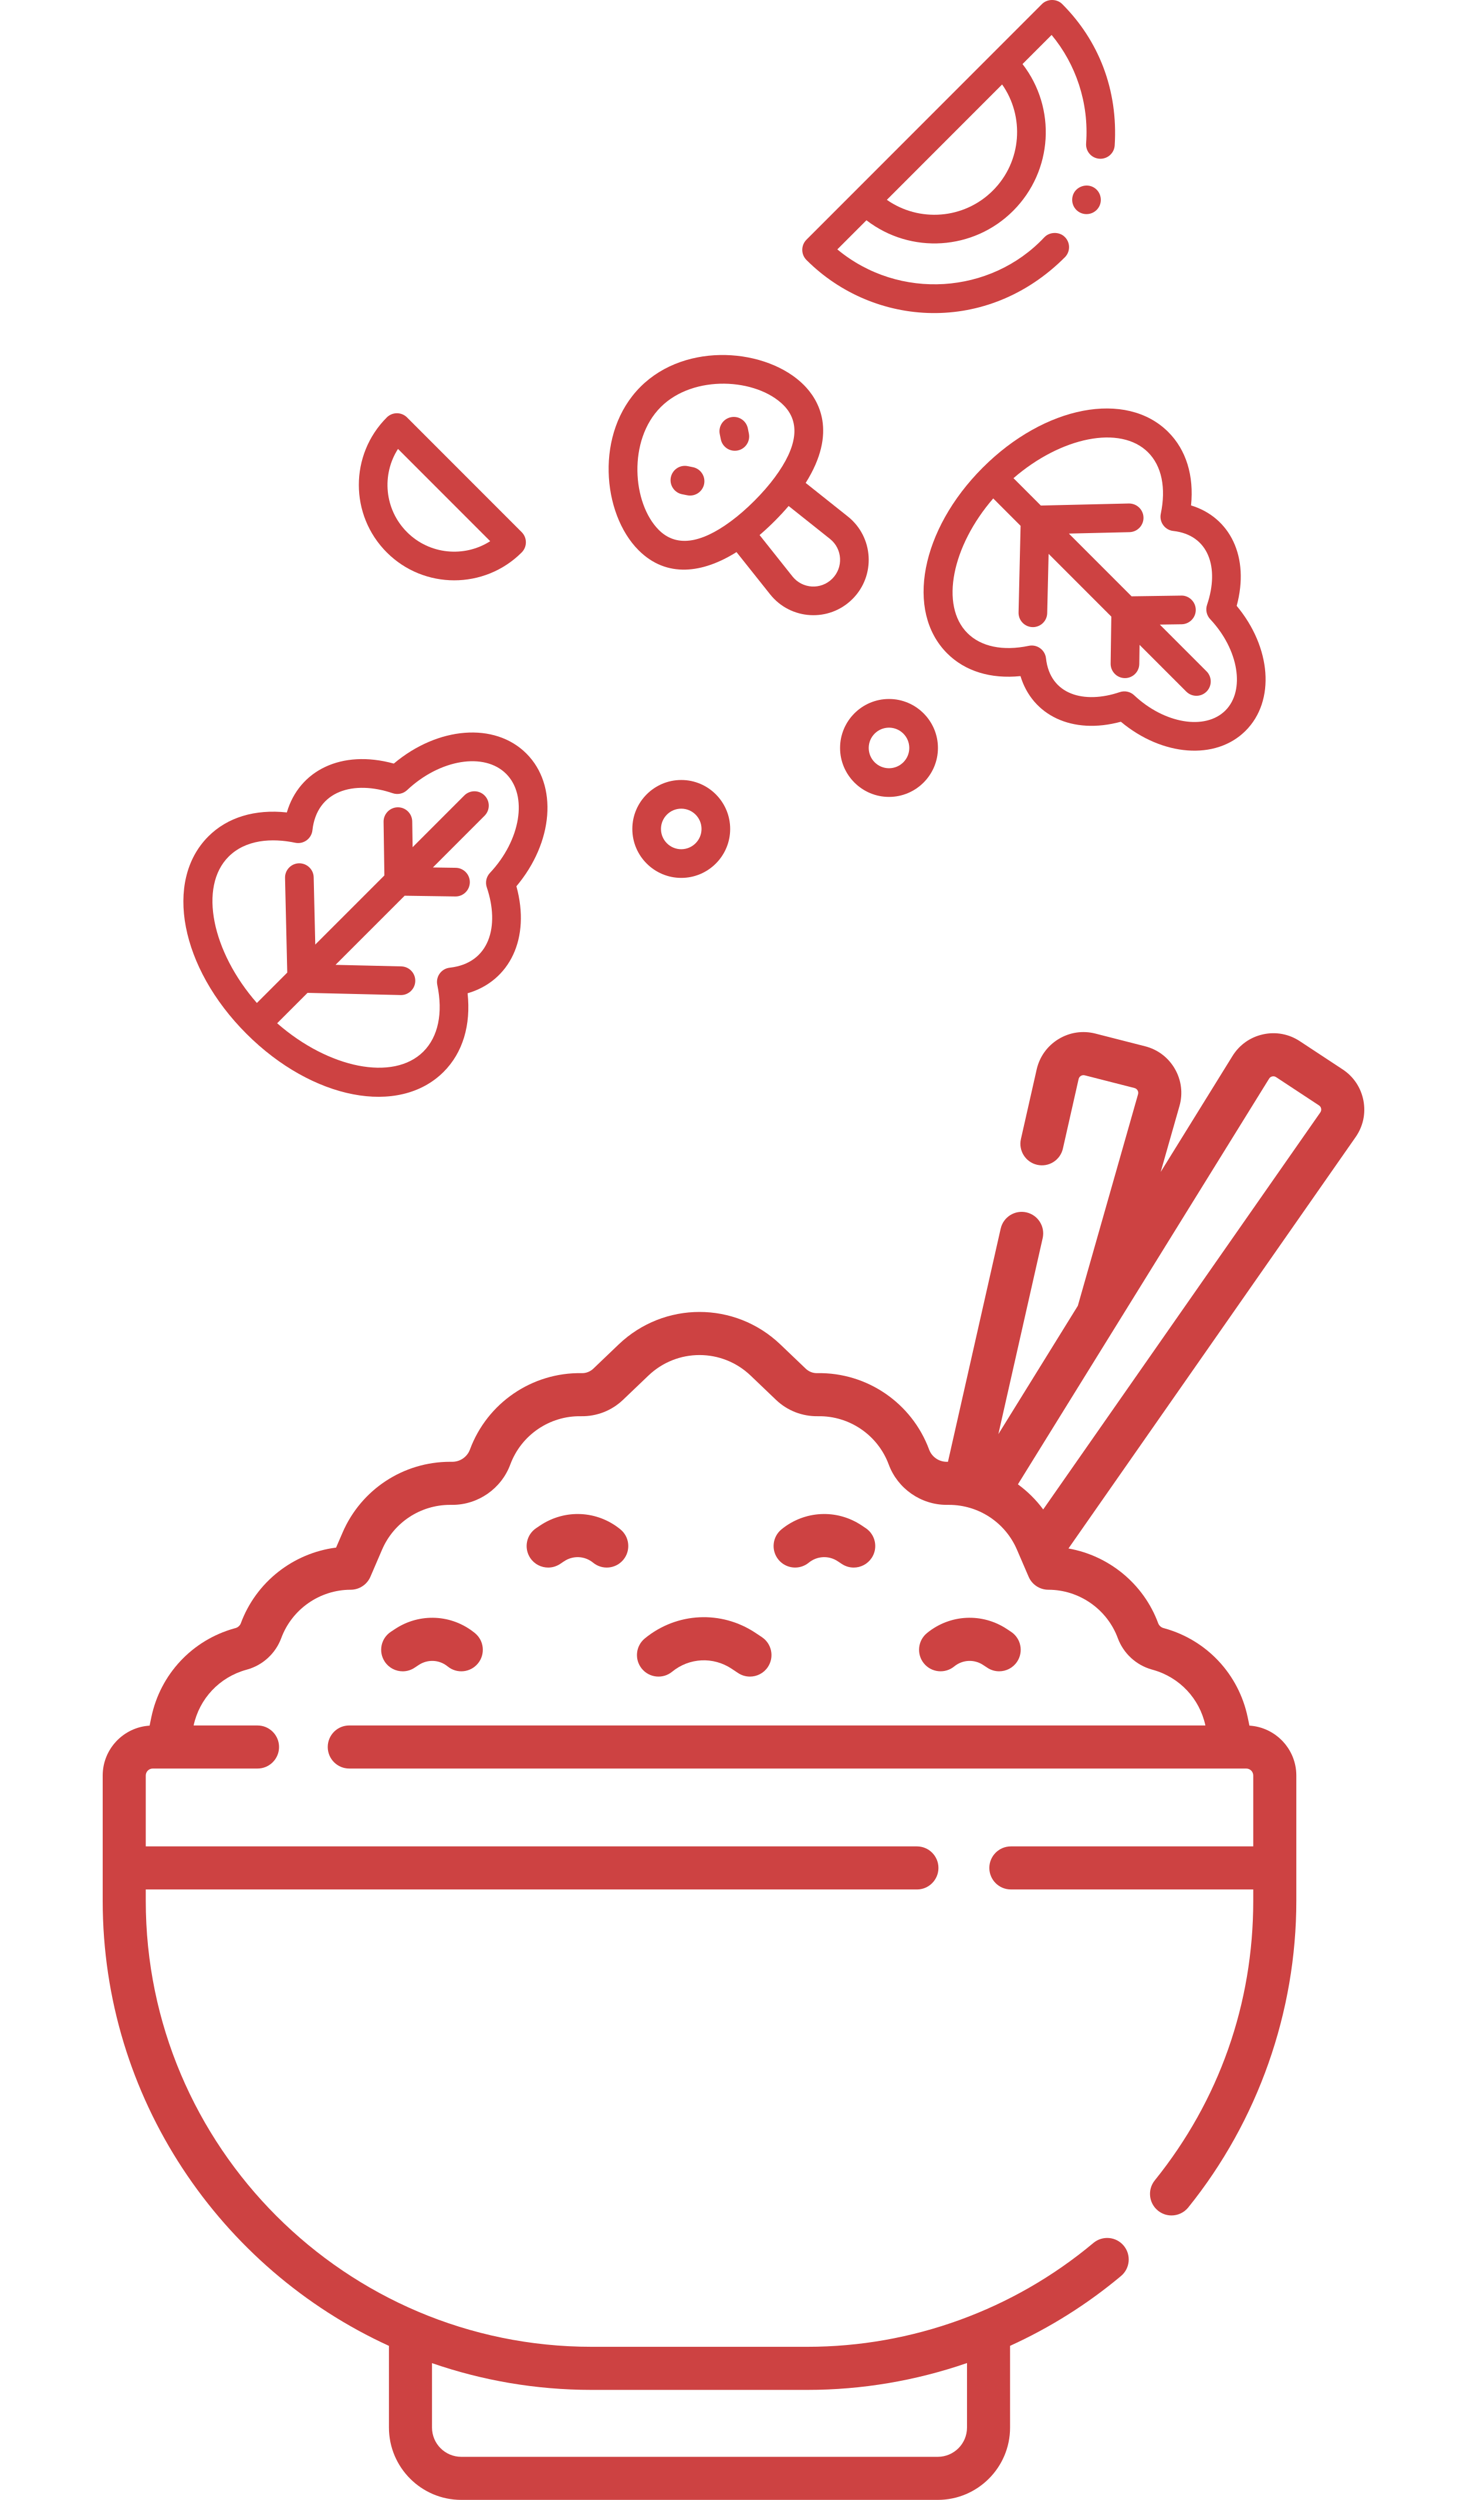
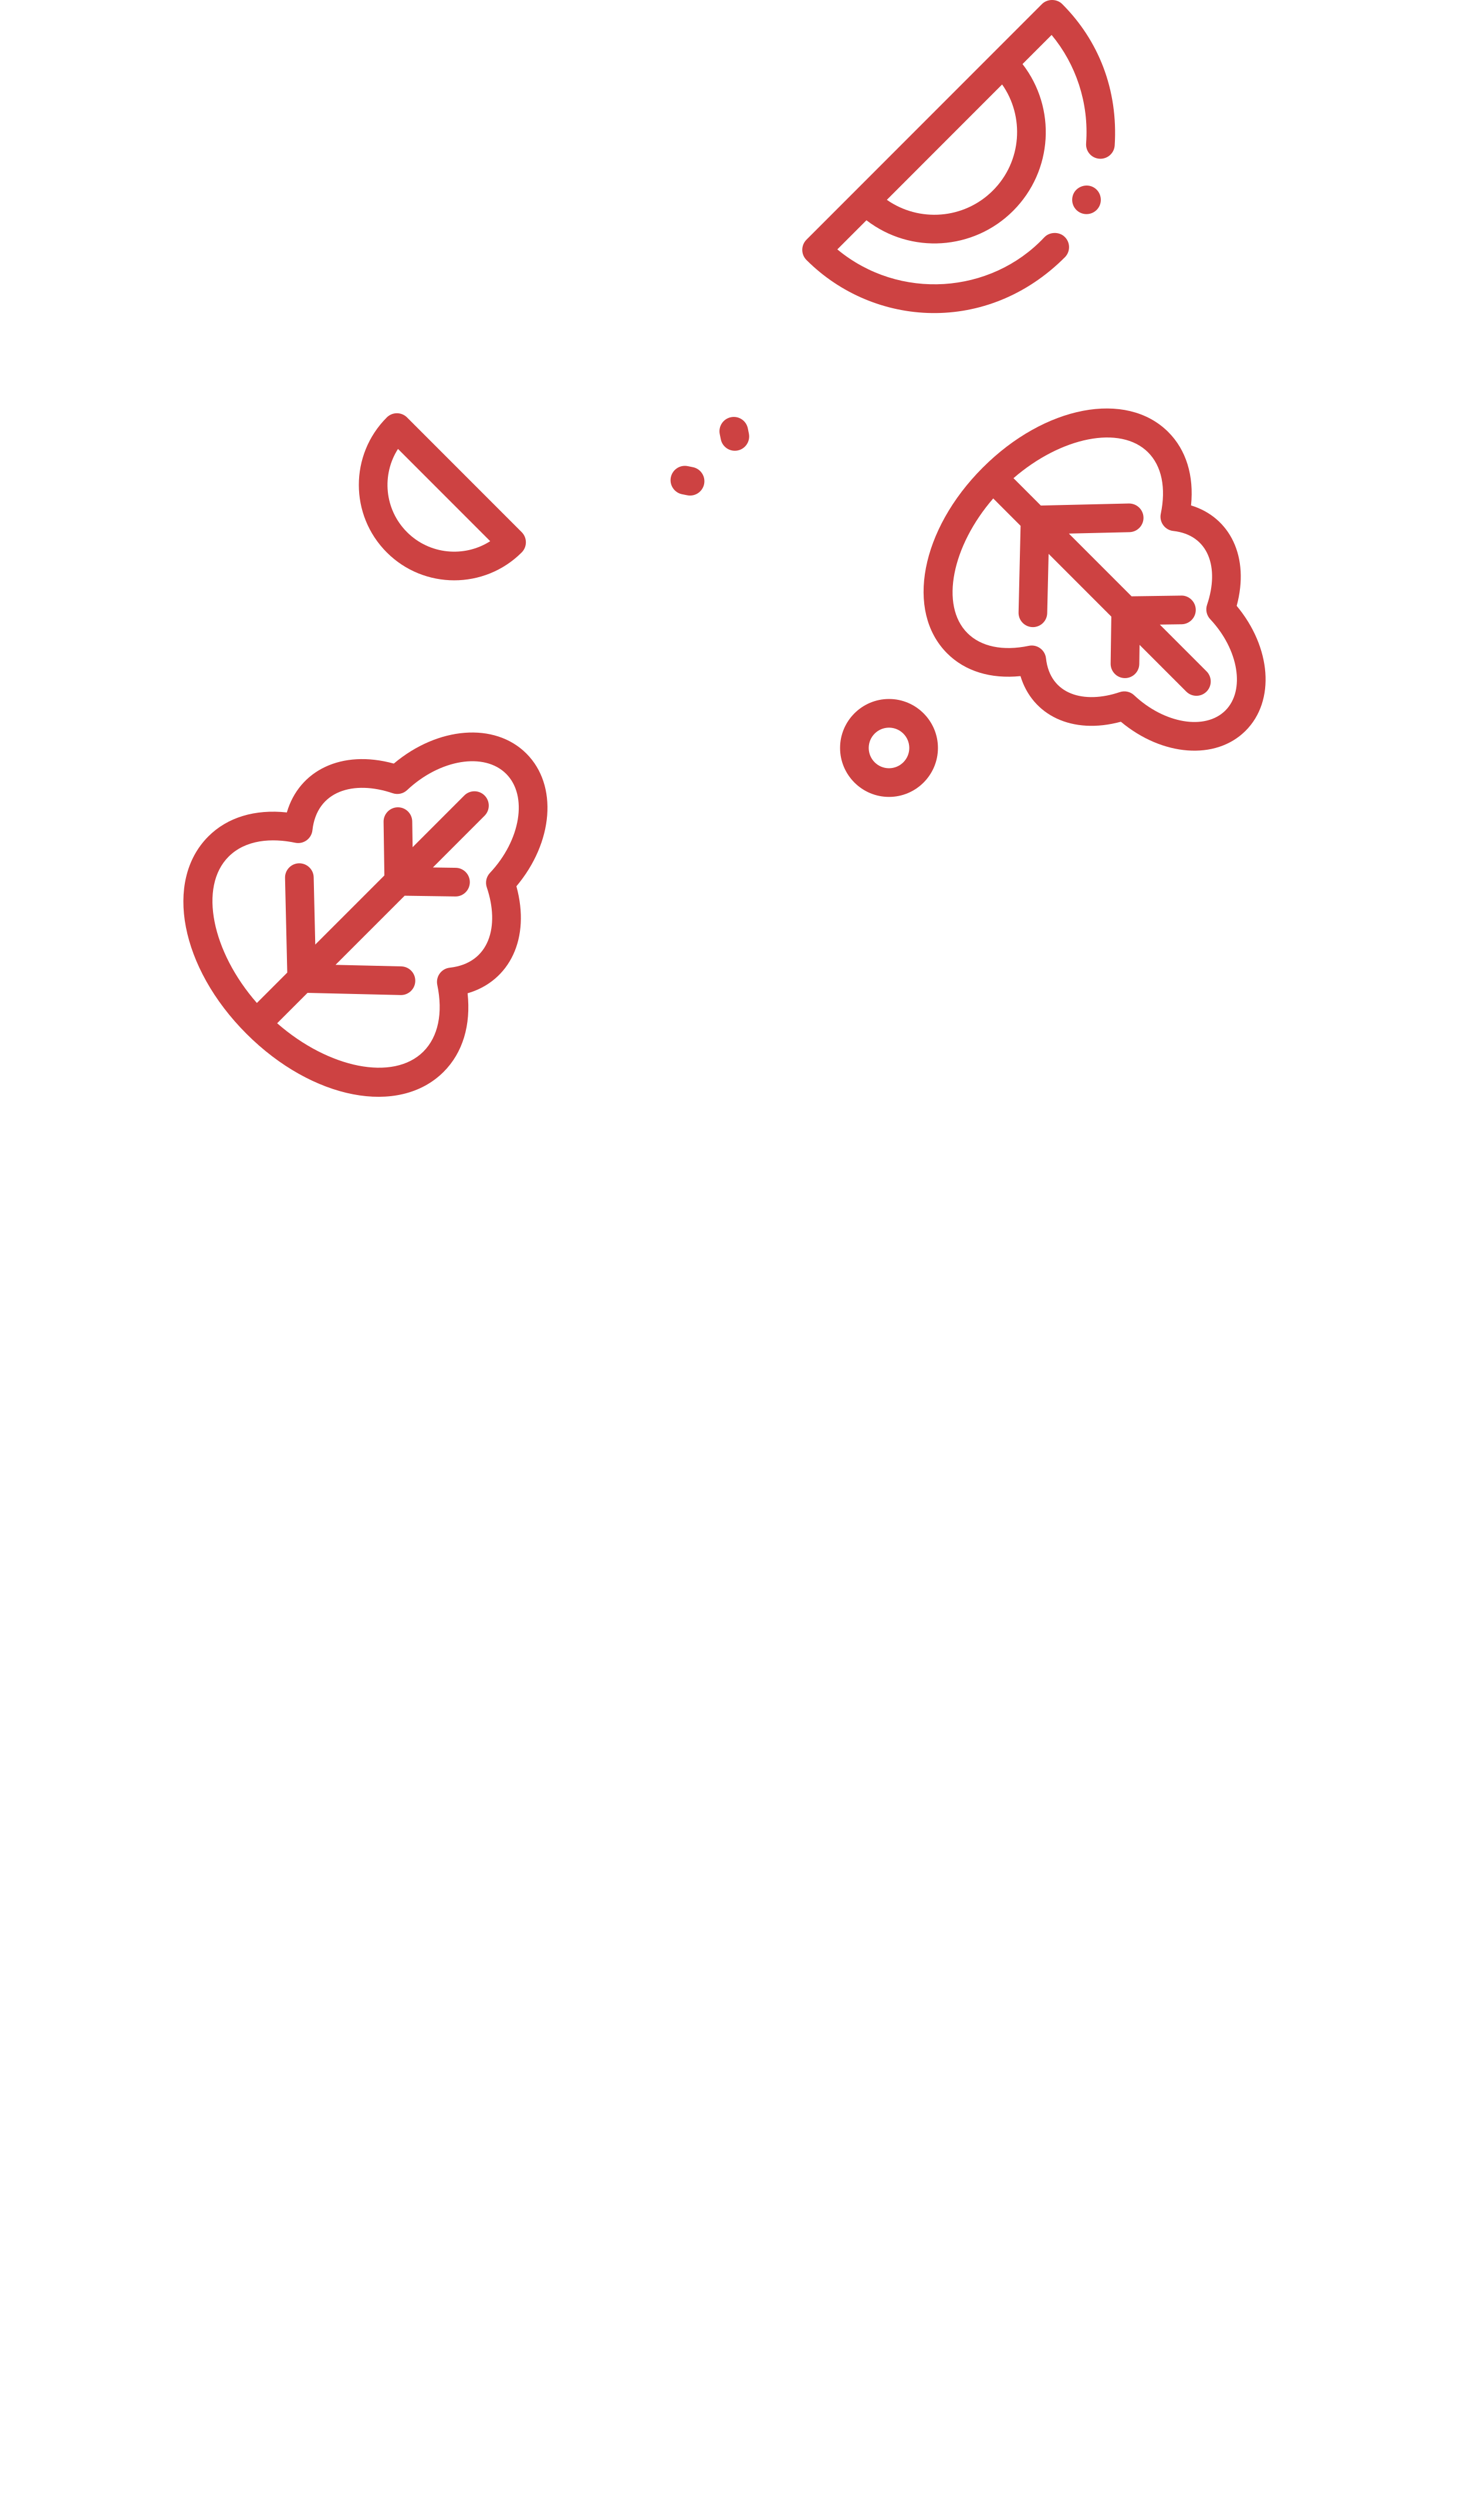
<svg xmlns="http://www.w3.org/2000/svg" width="64" height="109" viewBox="0 0 64 109" fill="none">
  <path d="M16.874 18.201C15.248 19.827 15.248 22.46 16.874 24.087C18.497 25.709 21.137 25.709 22.76 24.087C23.004 23.842 23.003 23.446 22.76 23.203L17.758 18.201C17.514 17.957 17.118 17.957 16.874 18.201ZM17.758 23.203C16.759 22.204 16.65 20.684 17.363 19.574L21.386 23.597C20.26 24.318 18.741 24.186 17.758 23.203Z" fill="#CD4242" />
-   <path d="M27.586 36.144C27.586 37.321 28.544 38.278 29.721 38.278C30.898 38.278 31.855 37.321 31.855 36.144C31.855 34.967 30.898 34.009 29.721 34.009C28.544 34.009 27.586 34.967 27.586 36.144ZM30.605 36.144C30.605 36.631 30.208 37.028 29.72 37.028C29.232 37.028 28.836 36.632 28.836 36.144C28.836 35.656 29.232 35.259 29.72 35.259C30.208 35.259 30.605 35.656 30.605 36.144Z" fill="#CD4242" />
  <path d="M40.919 32.612C40.919 31.435 39.961 30.477 38.784 30.477C37.607 30.477 36.649 31.435 36.649 32.612C36.649 33.789 37.607 34.747 38.784 34.747C39.961 34.747 40.919 33.789 40.919 32.612ZM37.899 32.612C37.899 32.124 38.296 31.727 38.784 31.727C39.272 31.727 39.669 32.124 39.669 32.612C39.669 33.1 39.272 33.497 38.784 33.497C38.296 33.497 37.899 33.1 37.899 32.612Z" fill="#CD4242" />
-   <path d="M33.594 25.91C34.491 27.041 36.172 27.137 37.192 26.117C38.212 25.097 38.115 23.415 36.987 22.519L35.149 21.057C36.547 18.834 35.721 17.438 35.066 16.783C33.483 15.2 29.943 14.864 27.941 16.866C25.945 18.862 26.264 22.396 27.858 23.991C29.086 25.219 30.667 24.992 32.131 24.072L33.594 25.91ZM36.308 25.233C35.817 25.724 35.009 25.682 34.572 25.133L33.138 23.329C33.564 22.966 34.024 22.51 34.405 22.062L36.209 23.497C36.756 23.933 36.8 24.741 36.308 25.233ZM28.742 23.107C27.58 21.944 27.386 19.189 28.825 17.75C30.257 16.317 33.005 16.489 34.182 17.666C34.925 18.41 34.798 19.468 33.801 20.814C33.308 21.484 32.558 22.234 31.888 22.727C30.544 23.722 29.486 23.85 28.742 23.107Z" fill="#CD4242" />
  <path d="M30.228 20.37L30.002 20.324C29.663 20.256 29.334 20.476 29.266 20.814C29.198 21.152 29.418 21.482 29.756 21.55L29.982 21.595C30.323 21.663 30.65 21.442 30.718 21.106C30.786 20.767 30.567 20.438 30.228 20.37Z" fill="#CD4242" />
  <path d="M32.182 19.642C32.52 19.574 32.739 19.245 32.671 18.906L32.626 18.68C32.558 18.342 32.23 18.123 31.89 18.191C31.551 18.259 31.332 18.588 31.4 18.927L31.446 19.153C31.513 19.489 31.84 19.71 32.182 19.642Z" fill="#CD4242" />
  <path d="M53.952 26.417C54.532 24.276 53.656 22.551 51.961 22.038C52.093 20.74 51.75 19.62 50.97 18.839C49.134 17.004 45.577 17.685 42.872 20.391C40.167 23.096 39.486 26.652 41.321 28.488C42.102 29.268 43.222 29.611 44.52 29.479C45.035 31.183 46.768 32.047 48.899 31.469C50.704 32.977 53.04 33.166 54.343 31.861C55.648 30.557 55.459 28.222 53.952 26.417ZM53.46 30.978C52.584 31.854 50.799 31.556 49.48 30.315C49.311 30.155 49.069 30.104 48.851 30.178C47.301 30.703 45.809 30.302 45.633 28.703C45.592 28.332 45.24 28.084 44.884 28.159C43.752 28.395 42.799 28.198 42.205 27.604C41 26.399 41.533 23.808 43.331 21.733L44.525 22.927L44.436 26.704C44.428 27.054 44.709 27.344 45.061 27.344C45.4 27.344 45.678 27.074 45.686 26.734L45.747 24.149L48.483 26.885L48.453 28.932C48.448 29.281 48.729 29.567 49.078 29.567C49.419 29.567 49.698 29.293 49.703 28.951L49.715 28.117L51.753 30.155C51.998 30.399 52.393 30.399 52.637 30.155C52.881 29.911 52.881 29.515 52.637 29.271L50.599 27.233L51.551 27.219C51.896 27.213 52.172 26.93 52.167 26.584C52.161 26.222 51.852 25.956 51.532 25.969L49.367 26.001L46.631 23.265L49.276 23.203C49.621 23.194 49.895 22.908 49.886 22.563C49.878 22.218 49.593 21.949 49.247 21.953L45.409 22.043L44.215 20.849C46.29 19.051 48.881 18.518 50.086 19.723C50.68 20.317 50.877 21.269 50.641 22.402C50.566 22.765 50.82 23.111 51.184 23.151C52.725 23.321 53.211 24.741 52.66 26.369C52.586 26.588 52.638 26.83 52.797 26.998C54.038 28.317 54.335 30.102 53.46 30.978Z" fill="#CD4242" />
  <path d="M19.355 46.734C20.188 45.901 20.55 44.701 20.399 43.309C22.239 42.773 23.153 40.914 22.529 38.643C24.142 36.726 24.35 34.241 22.966 32.857C21.582 31.473 19.097 31.681 17.18 33.294C14.891 32.664 13.045 33.6 12.514 35.424C11.123 35.274 9.922 35.636 9.089 36.469C7.142 38.416 7.871 42.195 10.75 45.073C13.627 47.95 17.407 48.681 19.355 46.734ZM9.973 37.352C10.718 36.607 11.854 36.532 12.881 36.746C13.242 36.821 13.589 36.569 13.63 36.202C13.821 34.472 15.43 34.009 17.132 34.586C17.351 34.66 17.593 34.608 17.761 34.45C19.19 33.105 21.128 32.787 22.082 33.741C23.036 34.695 22.718 36.633 21.373 38.062C21.215 38.23 21.163 38.472 21.237 38.691C21.807 40.374 21.364 42.001 19.621 42.193C19.254 42.234 19.002 42.581 19.077 42.942C19.333 44.17 19.118 45.203 18.471 45.85C17.159 47.162 14.335 46.581 12.091 44.616L13.416 43.291C13.431 43.291 17.477 43.387 17.492 43.387C17.831 43.387 18.109 43.116 18.117 42.776C18.125 42.431 17.852 42.145 17.507 42.137L14.638 42.069L17.653 39.055C17.655 39.055 19.87 39.088 19.872 39.088C20.213 39.088 20.492 38.814 20.497 38.472C20.502 38.127 20.226 37.843 19.881 37.838L18.885 37.823L21.14 35.568C21.384 35.324 21.384 34.928 21.14 34.684C20.896 34.44 20.5 34.44 20.256 34.684L18.001 36.939L17.984 35.816C17.979 35.474 17.7 35.2 17.359 35.2C17.356 35.2 17.353 35.2 17.35 35.2C17.005 35.206 16.729 35.489 16.734 35.835L16.769 38.171L13.754 41.185L13.685 38.251C13.677 37.906 13.388 37.636 13.045 37.641C12.7 37.649 12.427 37.935 12.435 38.28L12.532 42.407L11.207 43.732C9.242 41.488 8.661 38.664 9.973 37.352Z" fill="#CD4242" />
  <path d="M48.63 6.346C48.784 3.908 47.926 1.76 46.34 0.176C46.105 -0.059 45.695 -0.059 45.458 0.176L35.183 10.451C34.939 10.695 34.939 11.093 35.183 11.336C38.118 14.271 43.07 14.615 46.465 11.209C46.705 10.959 46.695 10.561 46.445 10.324C46.205 10.094 45.793 10.104 45.563 10.344C43.225 12.836 39.228 13.114 36.53 10.874L37.8 9.604C39.737 11.097 42.477 10.915 44.199 9.193C45.943 7.45 46.093 4.71 44.609 2.793L45.878 1.524C46.935 2.796 47.514 4.484 47.383 6.251C47.358 6.595 47.613 6.895 47.961 6.921C48.31 6.946 48.605 6.686 48.63 6.346ZM43.719 3.683C44.699 5.075 44.587 7.037 43.315 8.309C42.058 9.566 40.098 9.7 38.69 8.713C43.031 4.371 41.995 5.408 43.719 3.683Z" fill="#CD4242" />
-   <path d="M47.654 8.141C47.347 8.004 46.964 8.151 46.829 8.456C46.687 8.784 46.838 9.146 47.144 9.281C47.455 9.422 47.831 9.284 47.972 8.966C48.103 8.67 47.987 8.288 47.654 8.141Z" fill="#CD4242" />
+   <path d="M47.654 8.141C47.347 8.004 46.964 8.151 46.829 8.456C46.687 8.784 46.838 9.146 47.144 9.281C47.455 9.422 47.831 9.284 47.972 8.966C48.103 8.67 47.987 8.288 47.654 8.141" fill="#CD4242" />
  <g clip-path="url(#clip0)">
    <path d="M29.322 72.891C30.071 72.277 31.116 72.226 31.922 72.762L32.198 72.946C32.358 73.052 32.539 73.103 32.717 73.103C33.021 73.103 33.319 72.956 33.5 72.684C33.787 72.252 33.67 71.669 33.238 71.382L32.962 71.198C31.465 70.202 29.524 70.298 28.133 71.437C27.731 71.765 27.672 72.357 28 72.758C28.329 73.16 28.921 73.219 29.322 72.891Z" fill="#CD4242" />
    <path d="M35.283 68.136C35.648 67.838 36.156 67.813 36.548 68.074L36.725 68.191C36.885 68.298 37.066 68.349 37.245 68.349C37.548 68.349 37.846 68.201 38.027 67.93C38.315 67.498 38.197 66.915 37.766 66.628L37.589 66.51C36.506 65.789 35.101 65.859 34.093 66.683C33.692 67.011 33.633 67.603 33.961 68.004C34.29 68.406 34.882 68.465 35.283 68.136Z" fill="#CD4242" />
-     <path d="M41.629 72.66C41.993 72.362 42.502 72.337 42.894 72.598L43.071 72.715C43.231 72.822 43.412 72.872 43.59 72.872C43.894 72.872 44.192 72.725 44.373 72.453C44.66 72.021 44.543 71.439 44.111 71.151L43.935 71.034C42.851 70.313 41.446 70.382 40.439 71.206C40.038 71.535 39.979 72.126 40.307 72.528C40.636 72.929 41.227 72.988 41.629 72.66Z" fill="#CD4242" />
    <path d="M23.915 68.349C24.093 68.349 24.274 68.298 24.434 68.192L24.611 68.074C25.003 67.813 25.512 67.838 25.876 68.137C26.278 68.465 26.869 68.406 27.198 68.004C27.526 67.603 27.467 67.011 27.066 66.683C26.059 65.859 24.654 65.789 23.57 66.51L23.394 66.628C22.962 66.915 22.845 67.498 23.132 67.93C23.313 68.202 23.611 68.349 23.915 68.349Z" fill="#CD4242" />
    <path d="M17.569 72.873C17.748 72.873 17.928 72.822 18.088 72.715L18.265 72.598C18.657 72.337 19.166 72.362 19.53 72.66C19.932 72.989 20.523 72.93 20.852 72.528C21.18 72.127 21.121 71.535 20.72 71.207C19.713 70.382 18.308 70.313 17.225 71.034L17.048 71.151C16.616 71.439 16.499 72.021 16.786 72.453C16.967 72.725 17.265 72.873 17.569 72.873Z" fill="#CD4242" />
    <path d="M59.481 47.984C59.373 47.423 59.052 46.941 58.575 46.628L56.704 45.396C56.227 45.082 55.657 44.977 55.1 45.1C54.542 45.223 54.07 45.558 53.769 46.043L50.637 51.099L51.456 48.225C51.612 47.676 51.541 47.102 51.257 46.607C50.972 46.112 50.511 45.761 49.958 45.62L47.788 45.066C47.235 44.925 46.662 45.011 46.175 45.309C45.688 45.607 45.35 46.078 45.225 46.635L44.539 49.665C44.425 50.17 44.742 50.673 45.248 50.788C45.754 50.903 46.257 50.585 46.371 50.079L47.056 47.049C47.073 46.975 47.119 46.933 47.155 46.911C47.191 46.889 47.249 46.867 47.323 46.886L49.493 47.44C49.567 47.459 49.607 47.506 49.628 47.543C49.649 47.579 49.67 47.638 49.649 47.711L47.022 56.935L43.555 62.532L45.488 53.986C45.602 53.48 45.285 52.977 44.779 52.862C44.272 52.748 43.77 53.066 43.656 53.571L41.356 63.737H41.299C40.959 63.737 40.652 63.523 40.534 63.204C39.781 61.172 37.822 59.832 35.654 59.872C35.464 59.877 35.285 59.806 35.149 59.675L34.044 58.62C32.066 56.731 28.968 56.731 26.99 58.62L25.886 59.675C25.749 59.806 25.565 59.877 25.381 59.872C23.213 59.831 21.253 61.172 20.501 63.204C20.383 63.523 20.075 63.737 19.735 63.737H19.634C17.594 63.737 15.754 64.947 14.946 66.821L14.662 67.478C12.795 67.714 11.171 68.979 10.508 70.774C10.47 70.877 10.383 70.957 10.276 70.987L10.228 71C8.384 71.514 6.995 72.998 6.603 74.871L6.526 75.241C5.386 75.312 4.48 76.26 4.48 77.417V82.877C4.48 91.486 9.608 98.919 16.968 102.284V105.846C16.968 107.585 18.383 109 20.122 109H40.912C42.651 109 44.066 107.585 44.066 105.846V102.283C45.798 101.495 47.429 100.474 48.906 99.238C49.304 98.905 49.356 98.313 49.023 97.915C48.69 97.517 48.098 97.465 47.7 97.798C44.212 100.717 39.782 102.325 35.227 102.325H25.807C15.083 102.325 6.359 93.601 6.359 82.877V82.385H40.002C40.52 82.385 40.941 81.964 40.941 81.445C40.941 80.927 40.52 80.506 40.002 80.506H6.359V77.417C6.359 77.249 6.495 77.112 6.664 77.112H11.235C11.753 77.112 12.174 76.691 12.174 76.173C12.174 75.654 11.753 75.234 11.235 75.234H8.447C8.701 74.06 9.575 73.132 10.734 72.809L10.782 72.795C11.467 72.604 12.023 72.092 12.27 71.425C12.736 70.163 13.952 69.316 15.297 69.316C15.672 69.316 16.011 69.093 16.16 68.749L16.67 67.564C17.181 66.38 18.345 65.615 19.634 65.615H19.735C20.857 65.615 21.872 64.908 22.262 63.856C22.738 62.572 23.976 61.725 25.347 61.75C26.032 61.762 26.686 61.508 27.183 61.033L28.288 59.978C29.538 58.784 31.496 58.784 32.747 59.978L33.851 61.033C34.348 61.508 34.998 61.761 35.687 61.75C37.058 61.726 38.296 62.572 38.772 63.856C39.162 64.908 40.178 65.615 41.299 65.615H41.4C42.69 65.615 43.853 66.38 44.364 67.564L44.875 68.749C45.023 69.093 45.362 69.316 45.737 69.316C47.082 69.316 48.298 70.163 48.765 71.425C49.011 72.092 49.567 72.604 50.252 72.795L50.301 72.809C51.459 73.132 52.333 74.06 52.587 75.233H15.237C14.718 75.233 14.298 75.654 14.298 76.173C14.298 76.691 14.718 77.112 15.237 77.112H54.37C54.539 77.112 54.675 77.248 54.675 77.417V80.506H44.101C43.582 80.506 43.161 80.927 43.161 81.445C43.161 81.964 43.582 82.384 44.101 82.384H54.675V82.877C54.675 87.365 53.189 91.581 50.378 95.069C50.053 95.473 50.116 96.064 50.52 96.39C50.694 96.53 50.902 96.598 51.109 96.598C51.383 96.598 51.655 96.478 51.841 96.248C54.88 92.476 56.554 87.728 56.554 82.877V77.417C56.554 76.259 55.648 75.312 54.508 75.24L54.431 74.871C54.039 72.998 52.65 71.514 50.807 71L50.757 70.986C50.651 70.956 50.564 70.877 50.526 70.773C49.892 69.057 48.378 67.827 46.613 67.517L59.141 49.579C59.468 49.111 59.589 48.544 59.481 47.984ZM35.227 104.204C37.611 104.204 39.963 103.801 42.187 103.033V105.846C42.187 106.55 41.615 107.122 40.912 107.122H20.122C19.419 107.122 18.847 106.55 18.847 105.846V103.037C21.029 103.792 23.371 104.204 25.807 104.204H35.227V104.204ZM57.601 48.503L45.511 65.815C45.199 65.392 44.826 65.025 44.408 64.72L55.366 47.032C55.406 46.967 55.463 46.943 55.504 46.934C55.545 46.925 55.607 46.923 55.671 46.965L57.542 48.197C57.606 48.238 57.628 48.296 57.636 48.337C57.644 48.379 57.645 48.441 57.601 48.503Z" fill="#CD4242" />
  </g>
  <defs>
    <clipPath id="clip0">
-       <rect width="64" height="64" fill="white" transform="translate(0 45)" />
-     </clipPath>
+       </clipPath>
  </defs>
</svg>